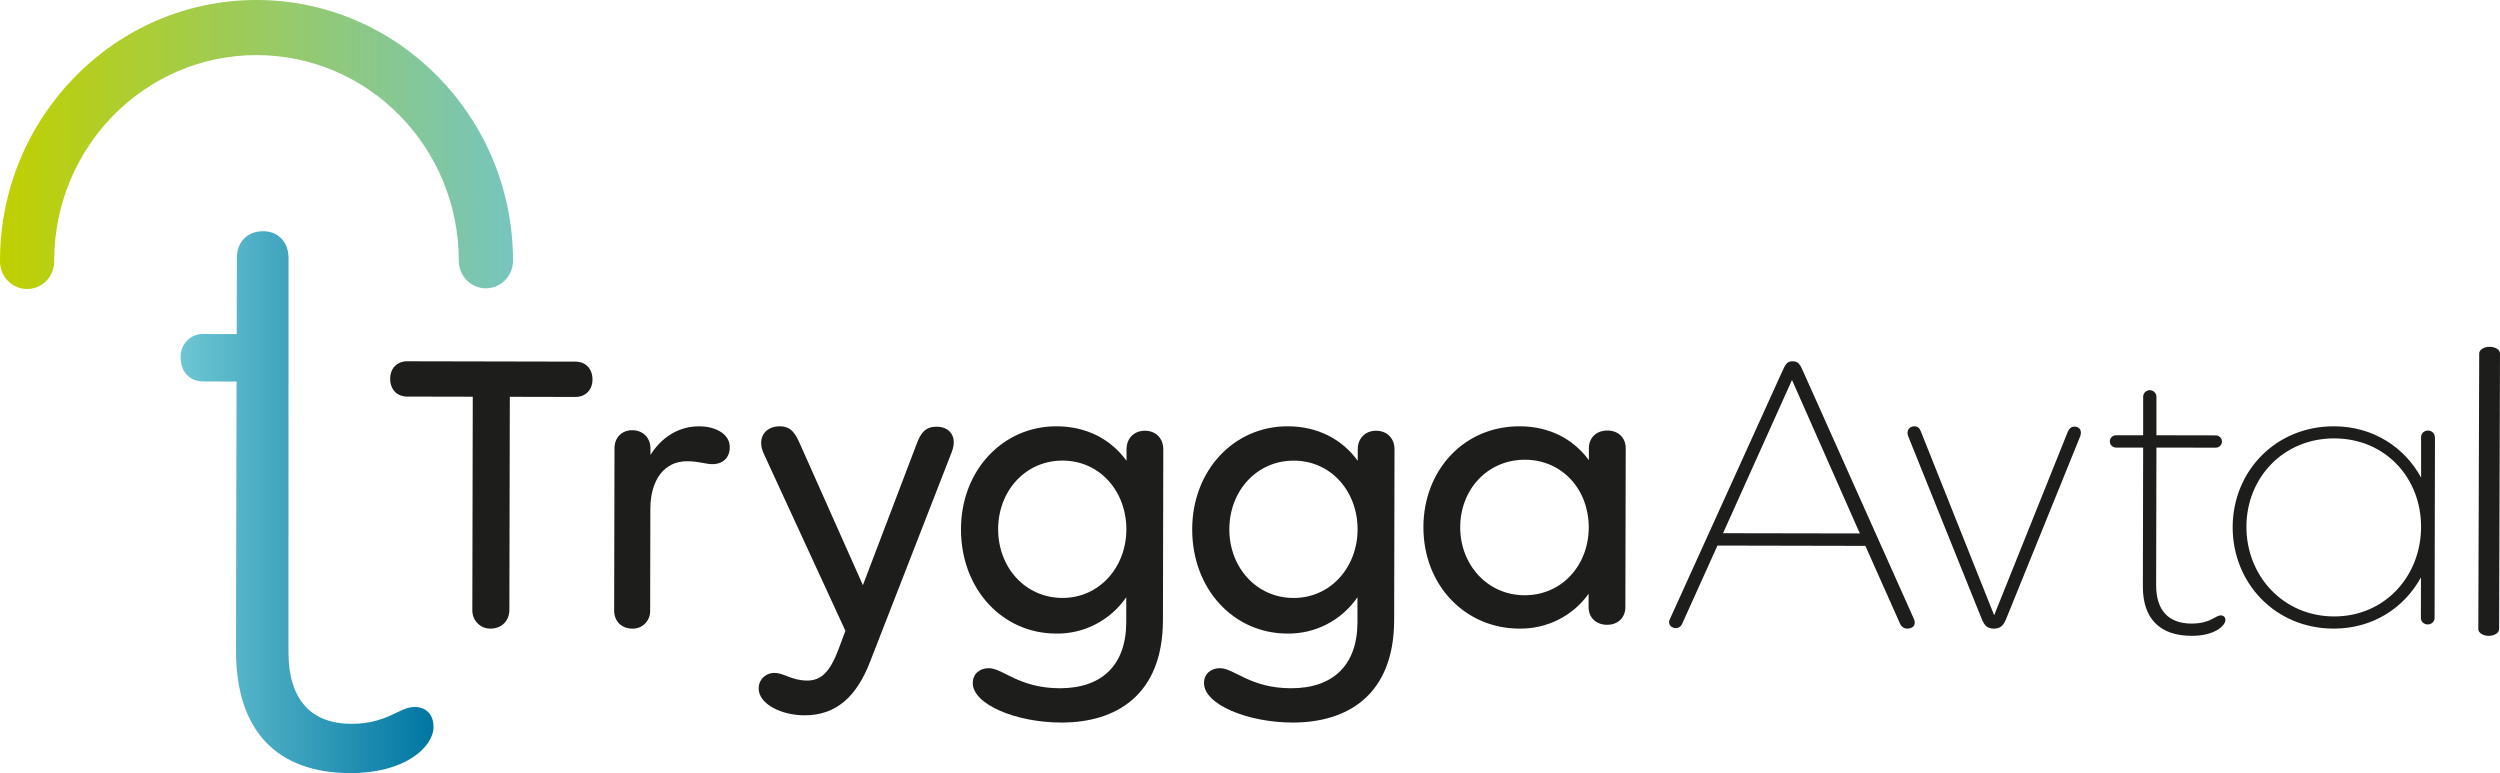
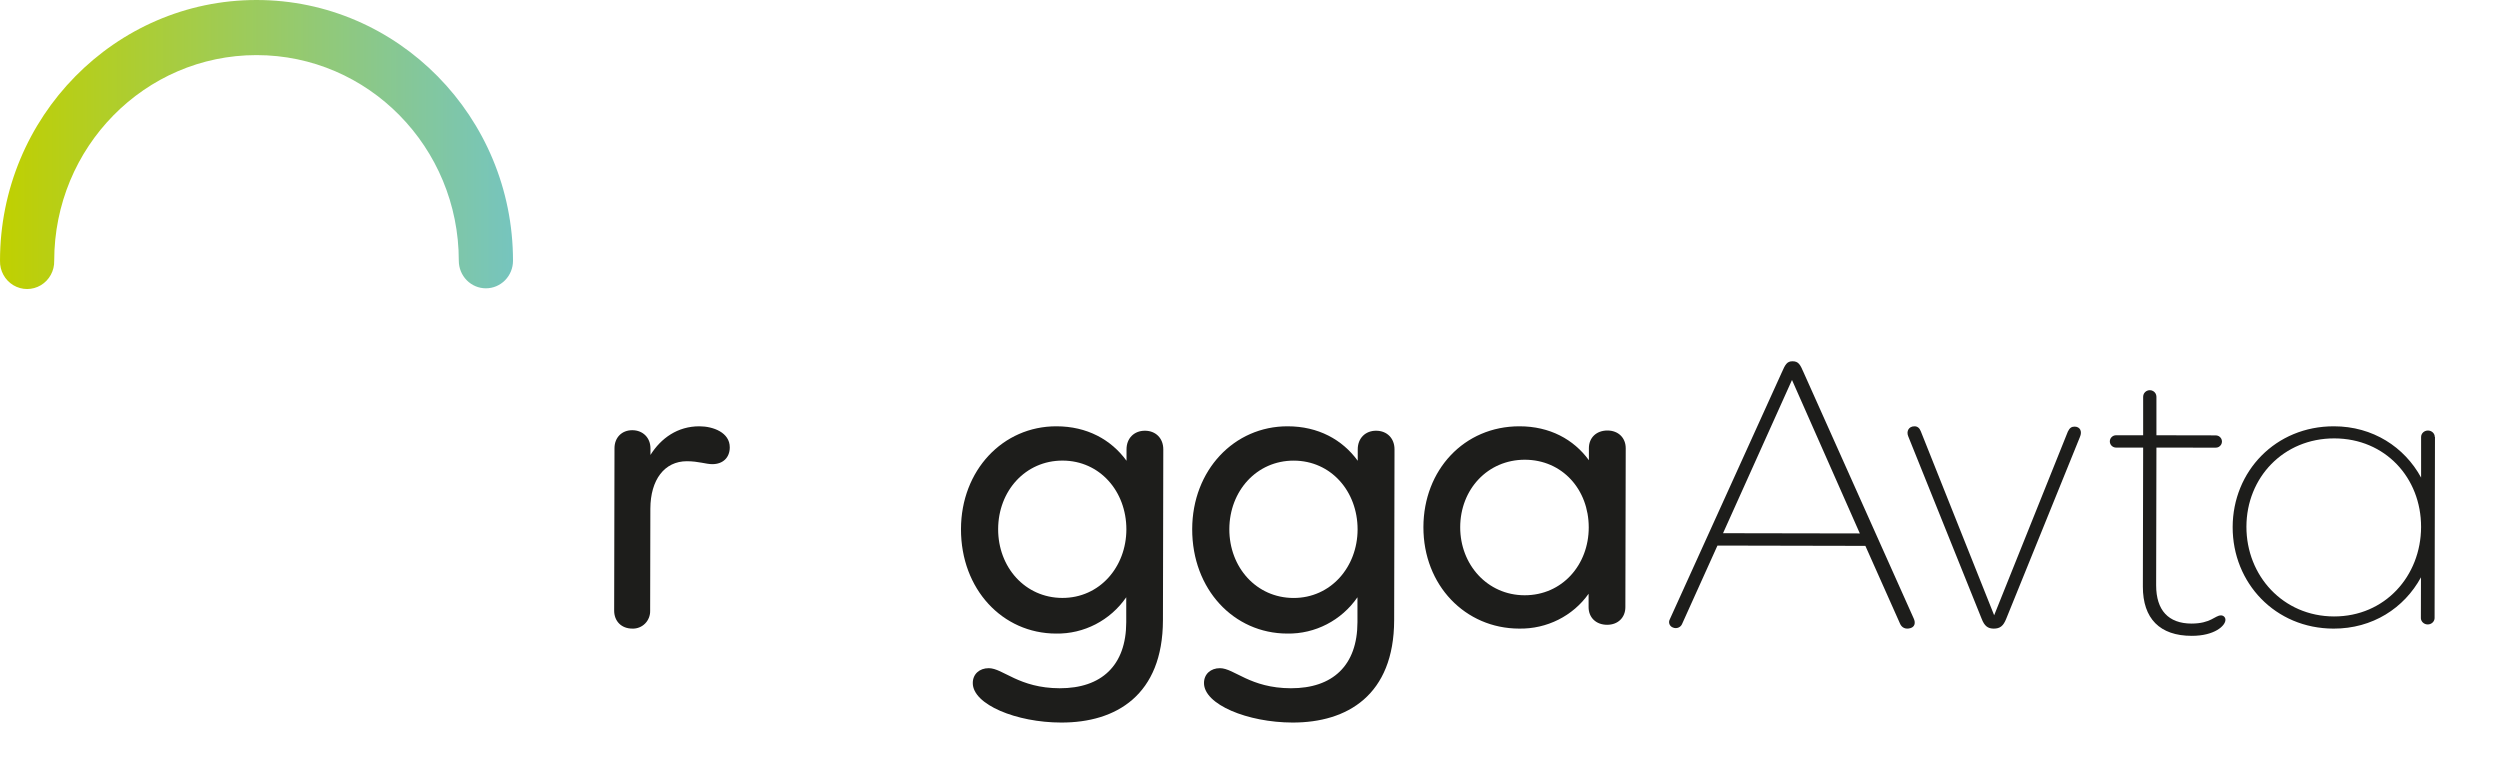
<svg xmlns="http://www.w3.org/2000/svg" width="346px" height="107px" viewBox="0 0 346 107" version="1.1">
  <title>5CFCCC48-3663-423A-9B45-BD3E53CE62DB</title>
  <desc>Created with sketchtool.</desc>
  <defs>
    <linearGradient x1="0.002%" y1="49.878%" x2="100%" y2="49.878%" id="linearGradient-1">
      <stop stop-color="#C0D000" offset="0%" />
      <stop stop-color="#76C5BE" offset="100%" />
    </linearGradient>
    <linearGradient x1="-0.003%" y1="49.99%" x2="100%" y2="49.99%" id="linearGradient-2">
      <stop stop-color="#6EC6D2" offset="0%" />
      <stop stop-color="#0076A3" offset="100%" />
    </linearGradient>
  </defs>
  <g id="START_REV" stroke="none" stroke-width="1" fill="none" fill-rule="evenodd" transform="translate(-547, -3498)">
    <g id="Resurs-1" transform="translate(547, 3498)" fill-rule="nonzero">
      <path d="M67.248,39.903 C66.253,39.903 65.299,39.501 64.596,38.785 C63.892,38.07 63.498,37.1 63.498,36.088 C63.498,20.369 50.963,7.626 35.501,7.626 C20.038,7.626 7.503,20.369 7.503,36.088 C7.538,37.474 6.831,38.769 5.656,39.473 C4.481,40.176 3.023,40.176 1.848,39.473 C0.674,38.769 -0.034,37.474 0.001,36.088 C0.001,16.189 15.926,0 35.501,0 C55.075,0 71,16.189 71,36.088 C71,37.1 70.605,38.07 69.901,38.785 C69.197,39.501 68.243,39.903 67.248,39.903 Z" id="Shape" fill="url(#linearGradient-1)" />
-       <path d="M39.924,90.25 C39.924,96.817 43.052,100.17 48.622,100.18 C53.586,100.18 55.284,97.84 57.344,97.845 C59.158,97.845 60.005,99.089 60,100.583 C60,103.43 55.992,107.015 48.485,107 C38.316,106.978 32.639,101.143 32.661,89.991 L32.739,52.807 L28.141,52.792 C26.324,52.792 24.996,51.548 25.001,49.439 C24.977,48.576 25.302,47.74 25.902,47.131 C26.501,46.522 27.32,46.194 28.163,46.226 L32.76,46.241 L32.782,35.711 C32.782,33.471 34.242,31.995 36.431,32 C38.489,32 39.938,33.494 39.933,35.734 L39.924,90.25 Z" id="Shape" fill="url(#linearGradient-2)" />
-       <path d="M70.498,84.415 C70.498,85.911 69.422,87.001 67.902,86.999 C67.223,87.019 66.566,86.753 66.086,86.261 C65.607,85.77 65.348,85.099 65.371,84.406 L65.43,54.906 L56.362,54.887 C54.951,54.887 53.995,53.911 54,52.41 C54,50.973 54.956,49.998 56.371,50 L79.638,50.049 C81.046,50.049 82.002,51.025 82,52.527 C82,53.964 81.044,54.94 79.629,54.938 L70.558,54.918 L70.498,84.415 Z" id="Shape" fill="#1D1D1B" />
      <path d="M101,61.914 C101,63.334 100.05,64.241 98.589,64.239 C97.694,64.239 96.689,63.836 95.062,63.834 C91.974,63.834 90.019,66.381 90.01,70.418 L89.981,84.516 C90.001,85.185 89.746,85.831 89.278,86.302 C88.81,86.772 88.171,87.024 87.513,86.998 C86.002,86.998 84.995,85.971 85,84.492 L85.045,62.037 C85.045,60.558 86.057,59.535 87.513,59.54 C88.969,59.545 90.024,60.577 90.024,62.056 L90.024,62.965 C91.485,60.638 93.781,58.995 96.805,59 C98.713,59.005 101.005,59.861 101,61.914 Z" id="Shape" fill="#1D1D1B" />
-       <path d="M131.736,62.526 L120.457,91.485 C118.566,96.465 115.683,99.01 111.337,99 C108.222,99 104.995,97.48 105,95.277 C104.993,94.694 105.23,94.135 105.654,93.73 C106.079,93.325 106.653,93.111 107.243,93.137 C108.476,93.137 109.59,94.185 111.703,94.19 C113.642,94.19 114.878,93.037 116.119,89.677 L117.004,87.304 L105.72,62.821 C104.669,60.557 105.969,58.995 107.901,59 C109.488,59 110.074,59.984 110.717,61.439 L119.426,80.989 L126.869,61.427 C127.462,59.804 128.167,59.054 129.635,59.057 C131.332,59.047 132.563,60.325 131.736,62.526 Z" id="Shape" fill="#1D1D1B" />
      <path d="M161,62.191 L160.951,85.834 C160.931,96.217 154.449,100.02 146.876,100 C140.691,100 134.614,97.511 134.633,94.525 C134.633,93.293 135.563,92.474 136.841,92.476 C138.803,92.476 141.01,95.241 146.663,95.254 C152.443,95.266 155.86,92.106 155.872,86.123 L155.872,82.661 C153.656,85.871 150.012,87.754 146.15,87.686 C138.751,87.671 132.983,81.556 133,73.226 C133.017,65.073 138.81,58.985 146.209,59 C150.43,59 153.777,60.834 155.911,63.771 L155.911,62.188 C155.911,60.663 156.956,59.61 158.459,59.612 C159.963,59.615 161.002,60.667 161,62.191 Z M155.891,73.268 C155.891,67.989 152.213,63.756 147.063,63.746 C141.912,63.736 138.153,67.95 138.143,73.231 C138.133,78.512 141.88,82.74 147.026,82.753 C152.171,82.765 155.879,78.49 155.891,73.268 Z" id="Shape" fill="#1D1D1B" />
      <path d="M193,62.188 L192.951,85.833 C192.931,96.217 186.447,100.02 178.876,100 C172.691,99.987 166.614,97.511 166.633,94.524 C166.633,93.292 167.563,92.473 168.841,92.476 C170.803,92.476 173.01,95.244 178.663,95.254 C184.443,95.266 187.86,92.105 187.872,86.122 L187.872,82.662 C185.655,85.872 182.012,87.754 178.15,87.685 C170.751,87.67 164.983,81.557 165,73.227 C165.017,65.073 170.81,58.983 178.209,59 C182.427,59 185.777,60.834 187.911,63.771 L187.911,62.188 C187.911,60.663 188.956,59.607 190.459,59.612 C191.963,59.617 193.002,60.663 193,62.188 Z M187.891,73.274 C187.891,67.995 184.213,63.764 179.063,63.751 C173.912,63.739 170.153,67.958 170.14,73.237 C170.128,78.516 173.88,82.749 179.026,82.759 C184.171,82.769 187.879,78.486 187.891,73.274 Z" id="Shape" fill="#1D1D1B" />
      <path d="M225,62.042 L224.951,84.027 C224.951,85.475 223.918,86.474 222.43,86.471 C220.886,86.471 219.857,85.463 219.862,84.018 L219.862,82.176 C217.693,85.255 214.078,87.067 210.242,86.998 C202.805,86.984 196.983,81.016 197,72.945 C197.017,65.041 202.638,58.986 210.302,59 C214.477,59 217.792,60.797 219.903,63.695 L219.903,62.025 C219.903,60.58 220.937,59.579 222.483,59.581 C223.976,59.59 225.002,60.594 225,62.042 Z M219.882,72.997 C219.882,67.764 216.241,63.638 211.035,63.626 C205.888,63.626 202.104,67.728 202.092,72.959 C202.08,78.135 205.846,82.374 210.996,82.384 C216.205,82.395 219.882,78.173 219.882,72.997 Z" id="Shape" fill="#1D1D1B" />
      <path d="M264.436,86.923 C263.723,87.149 263.189,86.862 262.953,86.287 L258.169,75.549 L237.696,75.507 L232.807,86.341 C232.716,86.575 232.529,86.762 232.291,86.859 C232.053,86.956 231.784,86.955 231.548,86.854 C231.329,86.778 231.153,86.617 231.064,86.409 C230.974,86.202 230.979,85.968 231.077,85.764 L246.597,51.546 C247.075,50.458 247.312,50 248.085,50 C248.916,50 249.152,50.462 249.623,51.553 L264.861,85.603 C265.151,86.234 264.977,86.75 264.436,86.923 Z M257.401,73.828 L248.012,52.587 L238.469,73.794 L257.401,73.828 Z" id="Shape" fill="#1D1D1B" />
      <path d="M274.25,85.611 L264.1,60.389 C263.812,59.693 264.161,58.998 264.973,59 C265.379,59 265.669,59.246 265.841,59.696 L275.991,85.152 L286.189,59.737 C286.435,59.219 286.712,59.044 287.118,59.044 C287.871,59.044 288.218,59.686 287.856,60.495 L277.671,85.611 C277.263,86.653 276.798,87 275.93,87 C275.118,86.995 274.644,86.646 274.25,85.611 Z" id="Shape" fill="#1D1D1B" />
      <path d="M307.368,85.171 C307.538,85.164 307.703,85.227 307.824,85.347 C307.944,85.466 308.008,85.629 307.999,85.797 C307.999,86.592 306.5,88.007 303.339,88 C298.914,88 296.563,85.605 296.573,81.178 L296.612,61.944 L292.817,61.944 C292.359,61.92 292,61.546 292,61.093 C292,60.64 292.359,60.266 292.817,60.242 L296.612,60.242 L296.612,54.908 C296.612,54.583 296.787,54.284 297.071,54.122 C297.356,53.959 297.706,53.959 297.991,54.122 C298.275,54.284 298.45,54.583 298.45,54.908 L298.45,60.24 L306.612,60.256 C306.931,60.24 307.233,60.398 307.397,60.668 C307.562,60.938 307.562,61.276 307.397,61.546 C307.233,61.817 306.931,61.975 306.612,61.958 L298.45,61.944 L298.411,81.007 C298.411,84.469 300.118,86.288 303.288,86.303 C305.988,86.303 306.563,85.171 307.368,85.171 Z" id="Shape" fill="#1D1D1B" />
      <path d="M337,60.477 L336.947,85.569 C336.921,86.047 336.504,86.423 335.998,86.423 C335.493,86.423 335.075,86.047 335.049,85.569 L335.062,79.901 C332.742,84.161 328.353,87.019 322.954,87 C314.895,86.986 308.985,80.686 309,72.949 C309.015,65.211 314.957,58.983 323.014,59 C328.406,59 332.785,61.882 335.08,66.097 L335.08,60.481 C335.08,59.985 335.504,59.584 336.027,59.584 C336.551,59.584 336.975,59.985 336.975,60.481 L337,60.477 Z M335.077,72.934 C335.092,66.142 330.128,60.689 323.077,60.674 C316.026,60.66 310.92,66.095 310.905,72.887 C310.89,79.679 315.973,85.302 323.024,85.316 C330.075,85.33 335.062,79.727 335.077,72.934 Z" id="Shape" fill="#1D1D1B" />
-       <path d="M344.565,48 C344.948,47.997 345.317,48.095 345.587,48.27 C345.857,48.446 346.006,48.685 346,48.932 L345.878,87.07 C345.878,87.584 345.233,88 344.439,88 C343.644,88 343,87.584 343,87.07 L343.122,48.937 C343.116,48.688 343.266,48.448 343.537,48.272 C343.809,48.095 344.18,47.997 344.565,48 Z" id="Shape" fill="#1D1D1B" />
    </g>
  </g>
</svg>